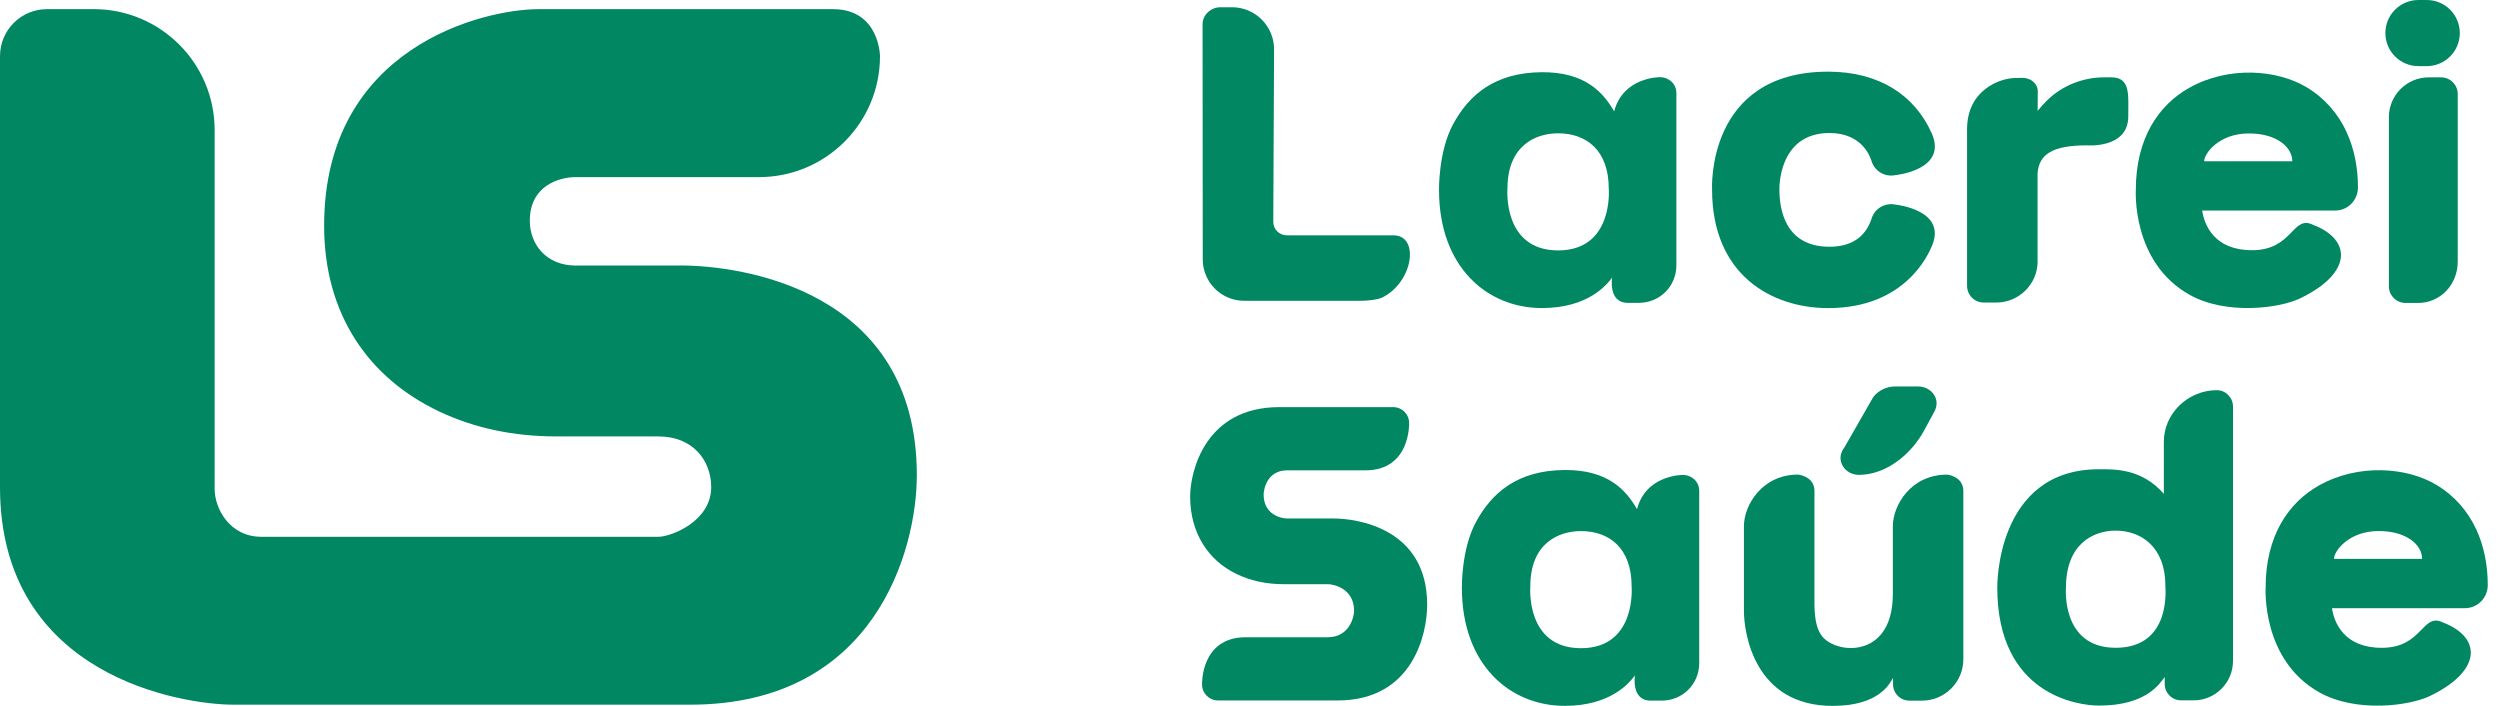
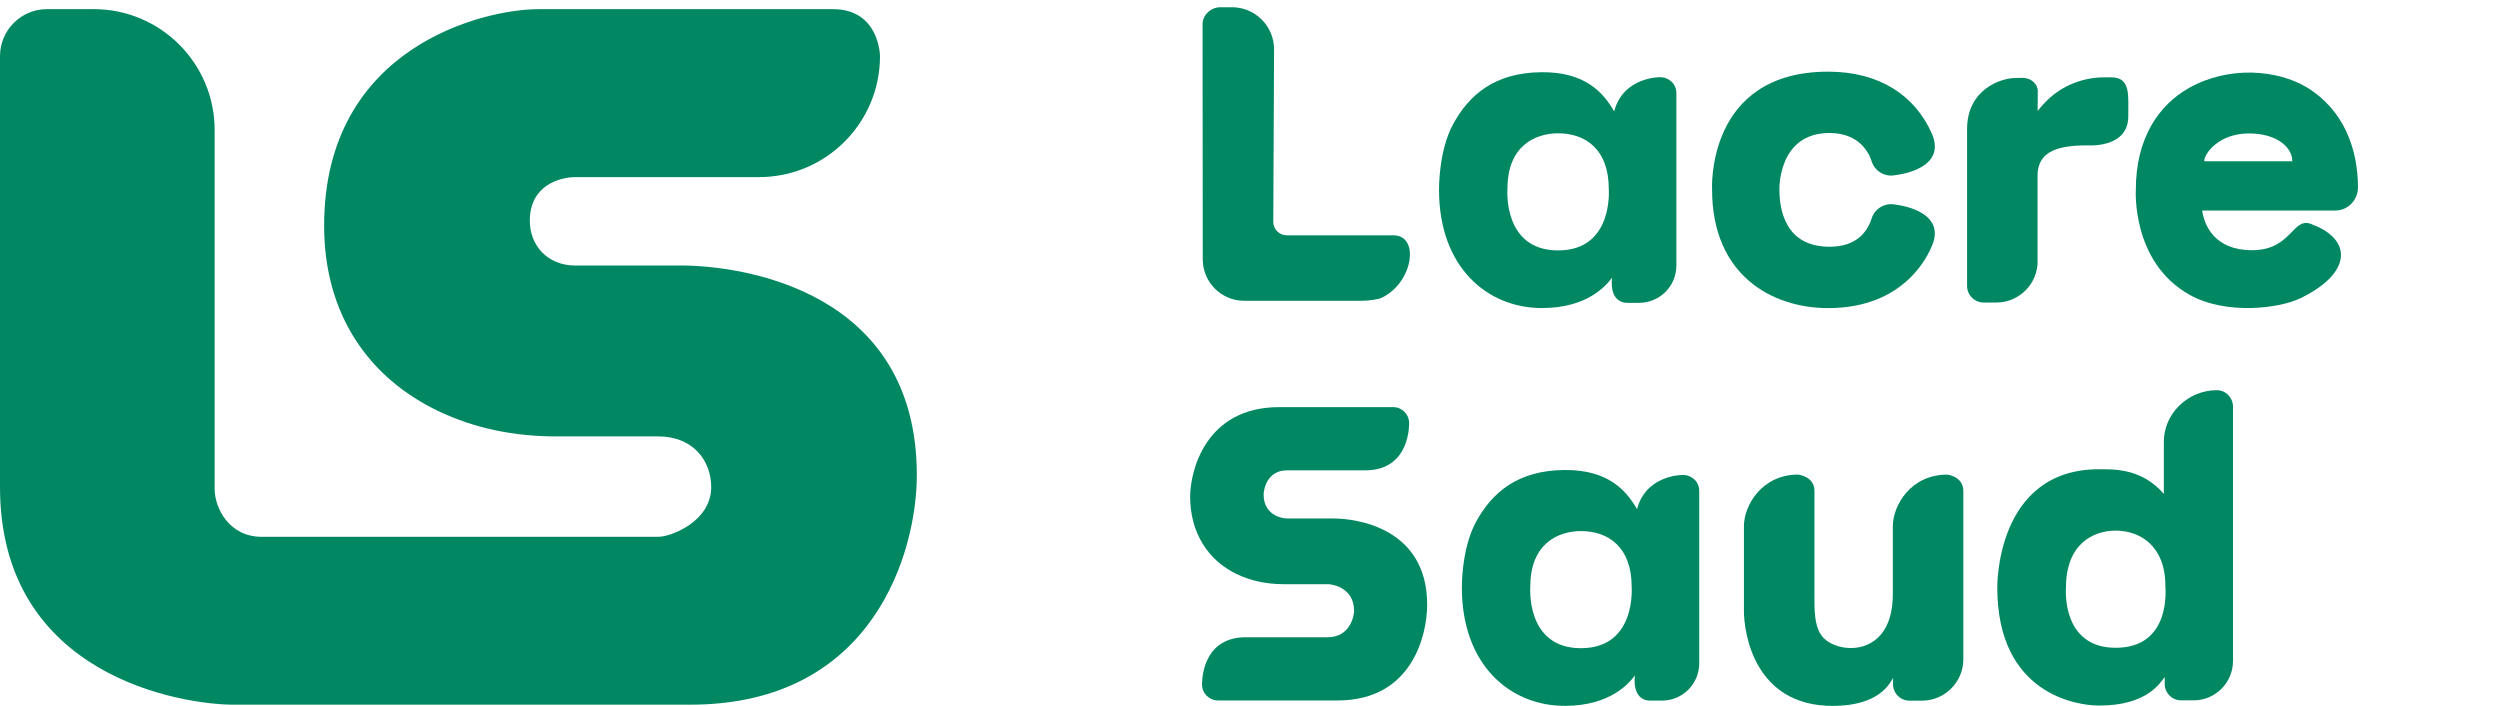
<svg xmlns="http://www.w3.org/2000/svg" width="170" height="48" viewBox="0 0 170 48" fill="none">
  <path d="M46.266 18.057H39.136C37.176 18.057 36.027 16.64 36.027 15.016C36.027 12.572 38.1 12.043 39.136 12.043H51.615C56.157 12.043 59.84 8.36 59.84 3.818C59.84 3.818 59.814 0.623 56.645 0.623H36.609C32.956 0.623 22.041 3.141 22.041 15.352C22.041 21.366 25.058 25.712 29.878 27.987C32.265 29.115 34.921 29.677 37.85 29.677H44.782C47.125 29.677 48.362 31.327 48.362 33.122C48.362 35.47 45.61 36.501 44.782 36.501H17.772C15.604 36.501 14.596 34.562 14.596 33.257V8.845C14.596 4.304 10.913 0.621 6.371 0.621H3.195C1.431 0.621 0 2.051 0 3.816V33.122C0 46.03 12.453 47.918 15.879 47.918H46.938C59.515 47.918 62.344 37.372 62.344 32.31C62.344 19.677 50.376 18.052 46.264 18.052L46.266 18.057Z" fill="#018762" />
  <path d="M132.394 32.275C129.939 32.275 128.713 34.366 128.713 35.782V40.382C128.713 41.57 128.445 42.495 127.915 43.132C126.781 44.495 124.793 44.172 124.022 43.4C123.32 42.697 123.383 41.342 123.383 40.331V33.388C123.383 32.382 122.279 32.272 122.267 32.272C119.812 32.272 118.587 34.363 118.587 35.78V41.54C118.587 43.038 119.289 48 124.617 48C127.817 48 128.513 46.453 128.727 46.1V46.53C128.727 47.146 129.227 47.645 129.841 47.645H130.692C132.244 47.645 133.507 46.383 133.507 44.831V33.386C133.507 32.38 132.403 32.27 132.392 32.27L132.394 32.275Z" fill="#018762" />
-   <path d="M128.879 26.279C128.291 26.279 127.736 26.545 127.385 26.995L125.416 30.431C125.185 30.727 125.103 31.082 125.189 31.406C125.329 31.927 125.826 32.291 126.401 32.291C128.284 32.291 129.978 30.856 130.823 29.304L131.535 27.994C131.715 27.665 131.736 27.299 131.593 26.991C131.397 26.559 130.945 26.281 130.445 26.281H128.879V26.279Z" fill="#018762" />
  <path d="M90.679 35.255H87.521C87.071 35.255 85.927 34.968 85.927 33.633C85.927 33.311 86.14 31.983 87.521 31.983H92.842C95.937 31.983 95.82 28.765 95.82 28.765C95.82 28.169 95.335 27.684 94.74 27.684H86.991C81.939 27.684 80.93 32.074 80.93 33.773C80.93 36.226 82.151 38.105 84.086 39.033C85.038 39.491 86.112 39.724 87.272 39.724H90.289C90.674 39.724 92.079 40.004 92.079 41.542C92.079 41.874 91.808 43.332 90.289 43.332H84.716C81.621 43.332 81.74 46.551 81.74 46.551C81.74 47.146 82.226 47.631 82.821 47.631H90.959C96.093 47.631 97.048 43.078 97.048 41.122C97.048 35.918 92.28 35.257 90.679 35.257V35.255Z" fill="#018762" />
  <path d="M115.546 33.369C115.546 32.755 115.046 32.298 114.433 32.298C114.433 32.298 111.942 32.263 111.317 34.62C110.579 33.348 109.361 31.941 106.402 31.96C103.172 31.981 101.436 33.523 100.367 35.493C99.361 37.346 99.407 39.96 99.407 39.96C99.407 45.213 102.682 47.998 106.404 47.998C109.541 47.998 110.815 46.418 111.177 45.925C111.177 45.925 110.895 47.643 112.244 47.643H112.988C114.423 47.643 115.548 46.518 115.548 45.087V33.369H115.546ZM107.506 44.077C103.716 44.077 104.061 39.878 104.061 39.878C104.061 36.947 105.97 36.114 107.506 36.114C109.408 36.114 110.951 37.246 110.951 39.878C110.951 39.878 111.303 44.077 107.506 44.077Z" fill="#018762" />
-   <path d="M165.672 32.97C163.684 31.773 160.379 31.5 157.686 33.014C155.623 34.174 154.064 36.431 154.064 39.932C154.064 39.932 153.746 44.87 157.73 47.09C160.208 48.471 163.833 48.014 165.266 47.314C167.775 46.086 168.043 44.852 168.013 44.294C167.936 42.933 166.16 42.347 166.16 42.347C164.692 41.577 164.792 44.051 161.961 44.051C159.392 44.051 158.717 42.334 158.575 41.356H167.609C168.524 41.356 169.168 40.599 169.168 39.787C169.168 37.166 168.209 34.496 165.672 32.968V32.97ZM158.71 38.002C158.71 37.488 159.695 36.111 161.751 36.111C163.66 36.111 164.703 37.057 164.703 38.002H158.71Z" fill="#018762" />
  <path d="M150.749 26.533H150.728C149.786 26.533 148.857 26.919 148.178 27.593C147.51 28.258 147.141 29.126 147.141 30.044V33.582C145.636 31.859 143.813 31.908 142.733 31.908C135.678 31.908 135.815 39.955 135.815 39.955C135.815 47.232 141.279 47.979 142.733 47.979C146.005 47.979 146.88 46.441 147.2 46.037V46.509C147.2 47.125 147.701 47.624 148.315 47.624H149.167C150.644 47.624 151.844 46.422 151.844 44.947V27.649C151.844 27.038 151.354 26.536 150.749 26.533ZM143.865 44.049C140.135 44.049 140.485 39.965 140.485 39.965C140.485 36.977 142.343 36.083 143.865 36.083C145.519 36.083 147.244 37.117 147.244 39.829C147.244 39.965 147.685 44.049 143.865 44.049Z" fill="#018762" />
  <path d="M124.319 20.951C129.598 20.951 131.143 17.24 131.353 16.766C132.466 14.274 128.893 13.914 128.893 13.914C128.191 13.765 127.495 14.164 127.276 14.841C126.956 15.833 126.191 16.778 124.405 16.778C121.385 16.778 121 14.239 121 12.89C121 12.89 120.881 9.044 124.405 9.044C126.685 9.044 127.201 10.75 127.276 10.981C127.495 11.66 128.191 12.057 128.893 11.907C128.898 11.907 132.473 11.559 131.353 9.055C130.219 6.514 127.829 4.873 124.319 4.873C115.989 4.873 116.421 12.89 116.421 12.89C116.421 18.708 120.487 20.951 124.319 20.951Z" fill="#018762" />
-   <path d="M165.994 5.26H165.154C163.66 5.26 162.444 6.476 162.444 7.97V19.469C162.444 20.092 162.953 20.601 163.576 20.601H164.428C165.94 20.601 167.126 19.364 167.126 17.786V6.392C167.126 5.769 166.617 5.26 165.994 5.26Z" fill="#018762" />
-   <path d="M165.019 0H164.454C163.213 0 162.206 1.006 162.206 2.247V2.25C162.206 3.491 163.213 4.497 164.454 4.497H165.019C166.26 4.497 167.266 3.491 167.266 2.25V2.247C167.266 1.006 166.26 0 165.019 0Z" fill="#018762" />
  <path d="M138.555 17.753V11.797C138.644 10.519 139.519 9.884 141.918 9.884C141.918 9.884 144.723 10.122 144.723 7.912C144.712 6.553 144.922 5.258 143.571 5.258H143.101C141.636 5.258 140.219 5.818 139.178 6.85C138.973 7.053 138.765 7.282 138.56 7.538C138.56 7.426 138.572 6.406 138.569 6.171C138.564 5.786 138.21 5.293 137.484 5.293C137.463 5.293 137.141 5.305 137.036 5.305C136.053 5.305 133.761 6.084 133.761 8.782V19.441C133.761 20.066 134.268 20.573 134.893 20.573H135.745C137.3 20.573 138.56 19.312 138.56 17.758L138.555 17.753Z" fill="#018762" />
  <path d="M113.992 6.32C113.992 5.706 113.492 5.249 112.878 5.249C112.878 5.249 110.388 5.214 109.763 7.571C109.025 6.299 107.807 4.892 104.848 4.91C101.618 4.931 99.881 6.474 98.812 8.444C97.806 10.297 97.853 12.911 97.853 12.911C97.853 18.164 101.127 20.948 104.85 20.948C107.987 20.948 109.261 19.369 109.623 18.876C109.623 18.876 109.34 20.594 110.689 20.594H111.434C112.869 20.594 113.994 19.469 113.994 18.038V6.32H113.992ZM105.951 17.028C102.161 17.028 102.507 12.829 102.507 12.829C102.507 9.898 104.416 9.065 105.951 9.065C107.854 9.065 109.396 10.197 109.396 12.829C109.396 12.829 109.749 17.028 105.951 17.028Z" fill="#018762" />
  <path d="M156.845 5.933C154.857 4.735 151.552 4.462 148.859 5.977C146.796 7.137 145.237 9.394 145.237 12.894C145.237 12.894 144.92 17.833 148.903 20.052C151.382 21.434 155.006 20.977 156.439 20.276C158.948 19.049 159.217 17.814 159.186 17.256C159.109 15.896 157.333 15.31 157.333 15.31C155.865 14.54 155.966 17.014 153.135 17.014C150.565 17.014 149.891 15.296 149.748 14.318H158.783C159.697 14.318 160.342 13.562 160.342 12.75C160.342 10.129 159.382 7.459 156.845 5.93V5.933ZM149.884 10.964C149.884 10.451 150.868 9.074 152.925 9.074C154.834 9.074 155.877 10.019 155.877 10.964H149.884Z" fill="#018762" />
  <path d="M84.599 20.454H92.597C92.985 20.454 93.678 20.381 93.965 20.244C96.093 19.221 96.57 16.001 94.749 16.001H87.498C86.994 16.001 86.583 15.59 86.583 15.086L86.637 3.354C86.637 1.776 85.353 0.492 83.775 0.492H82.987C82.354 0.492 81.775 1.006 81.775 1.638L81.787 17.639C81.787 19.191 83.05 20.454 84.602 20.454H84.599Z" fill="#018762" />
</svg>